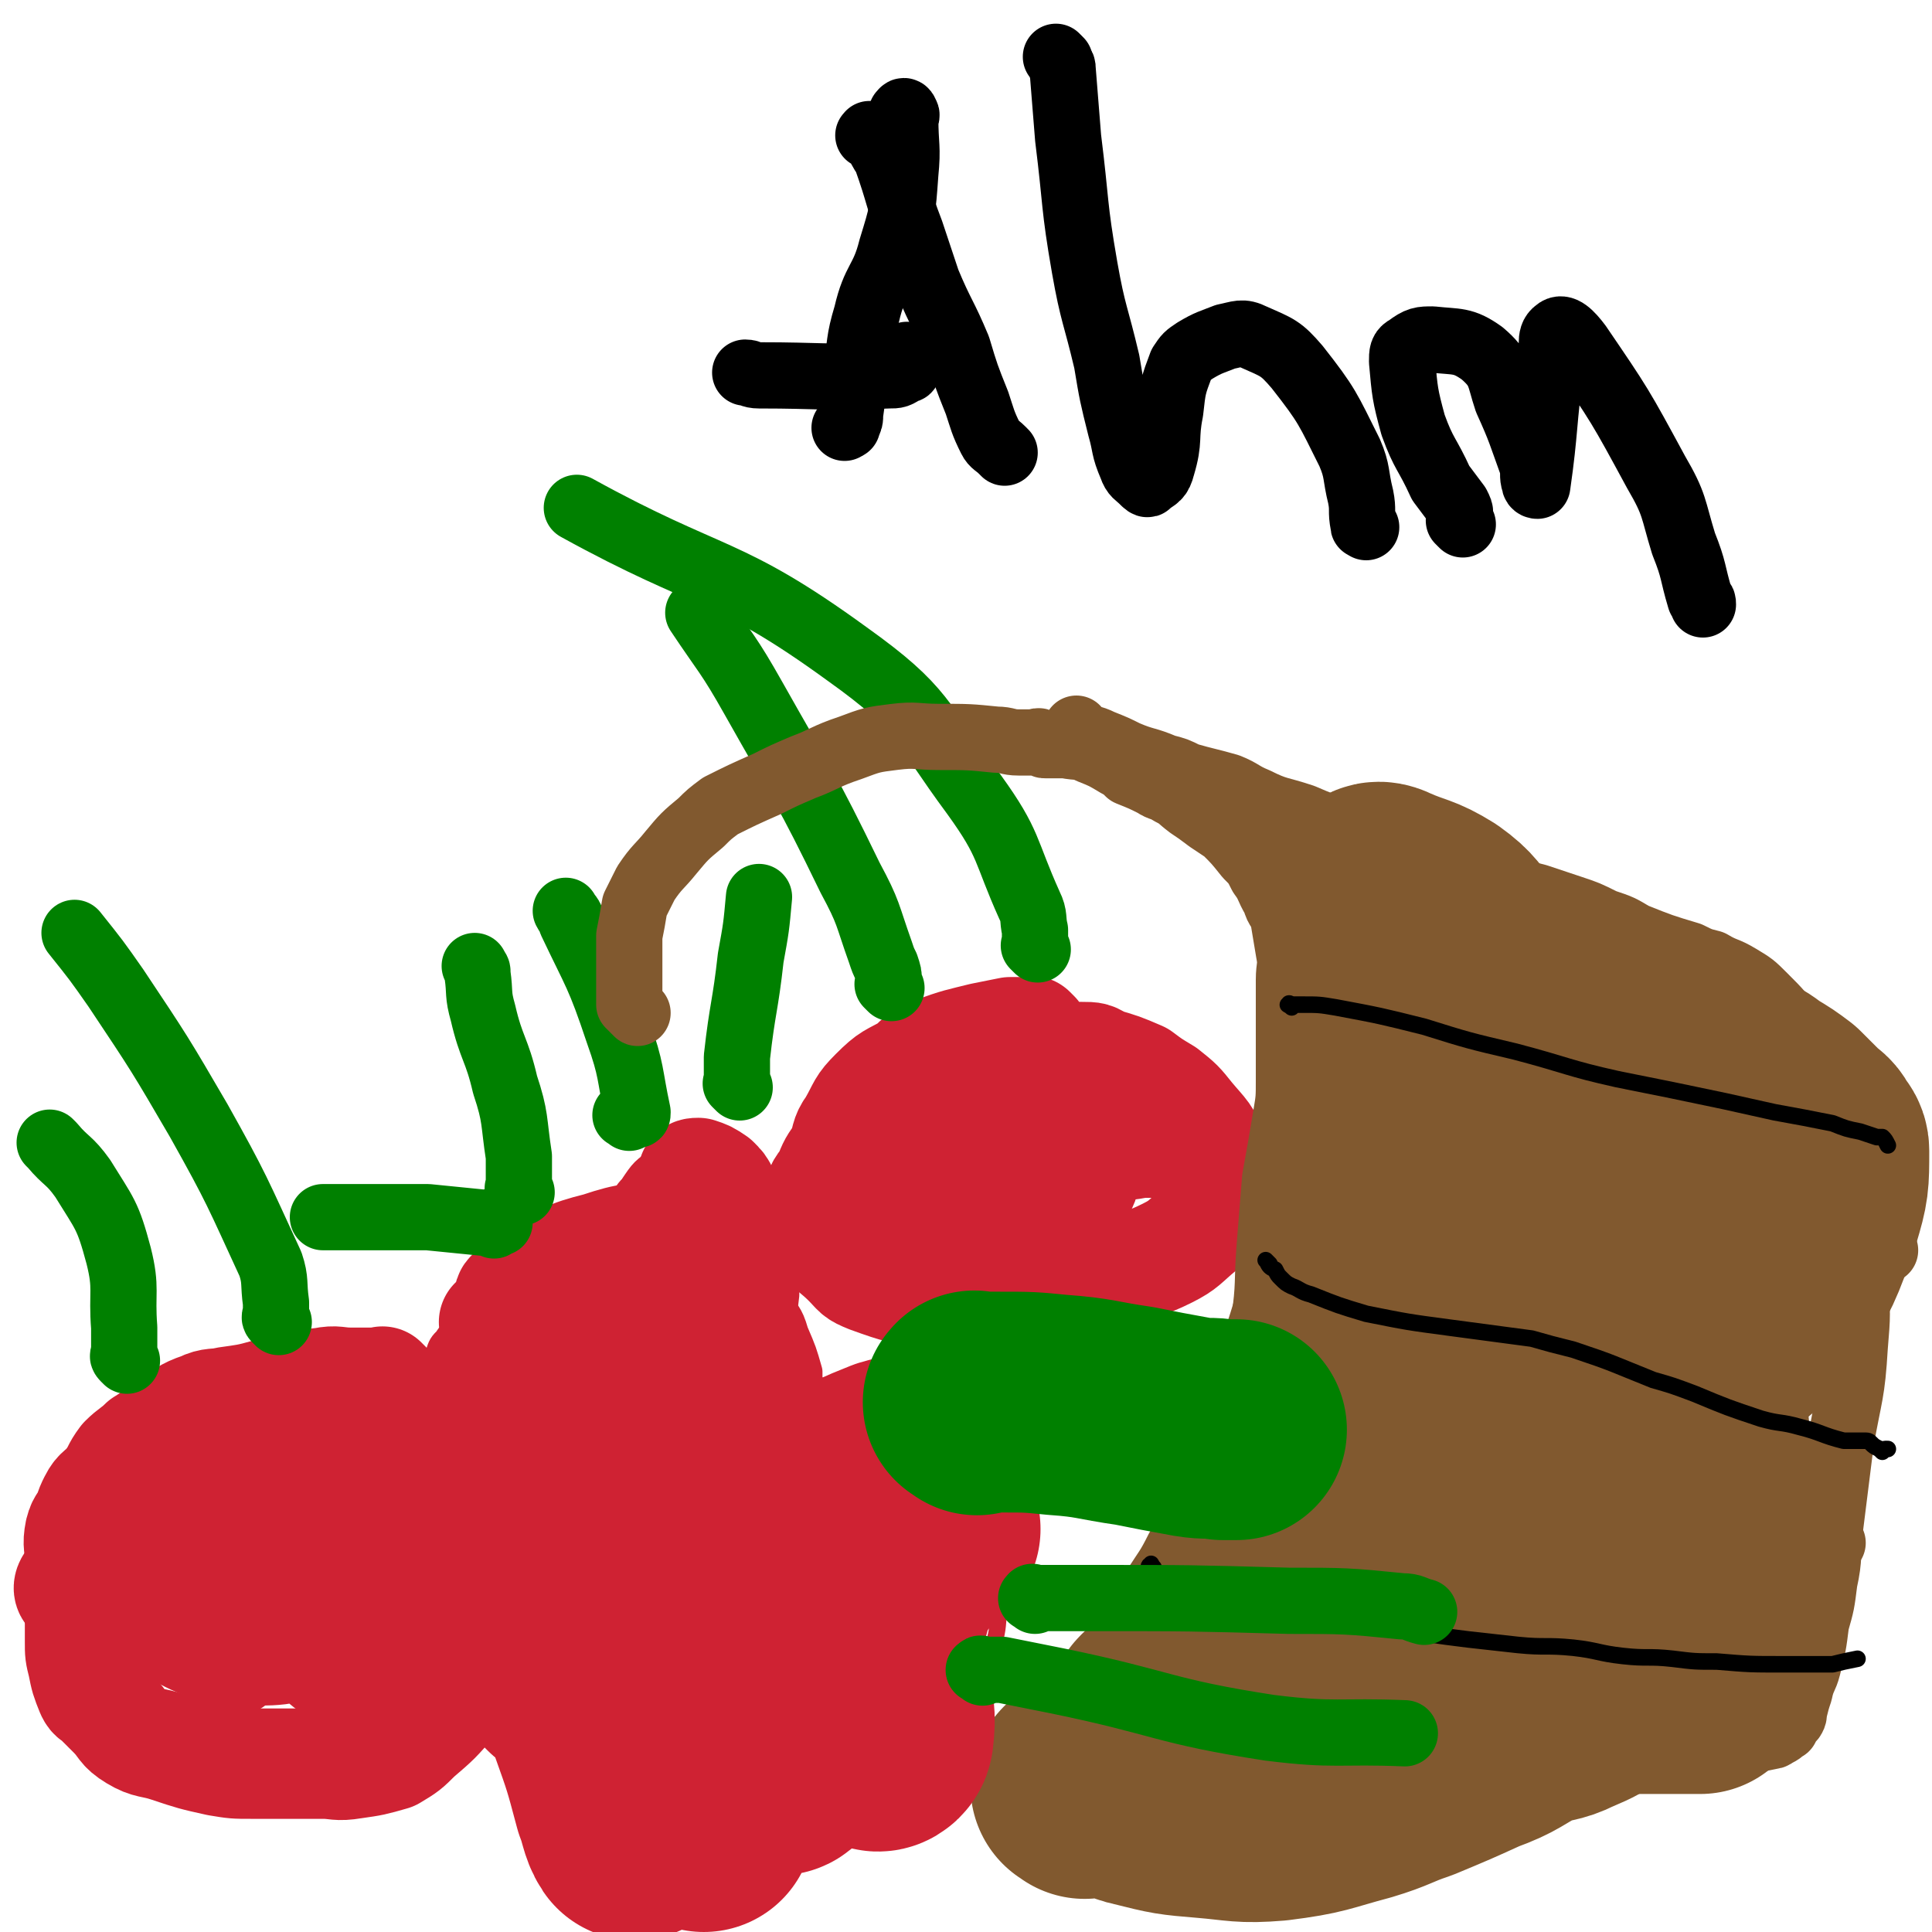
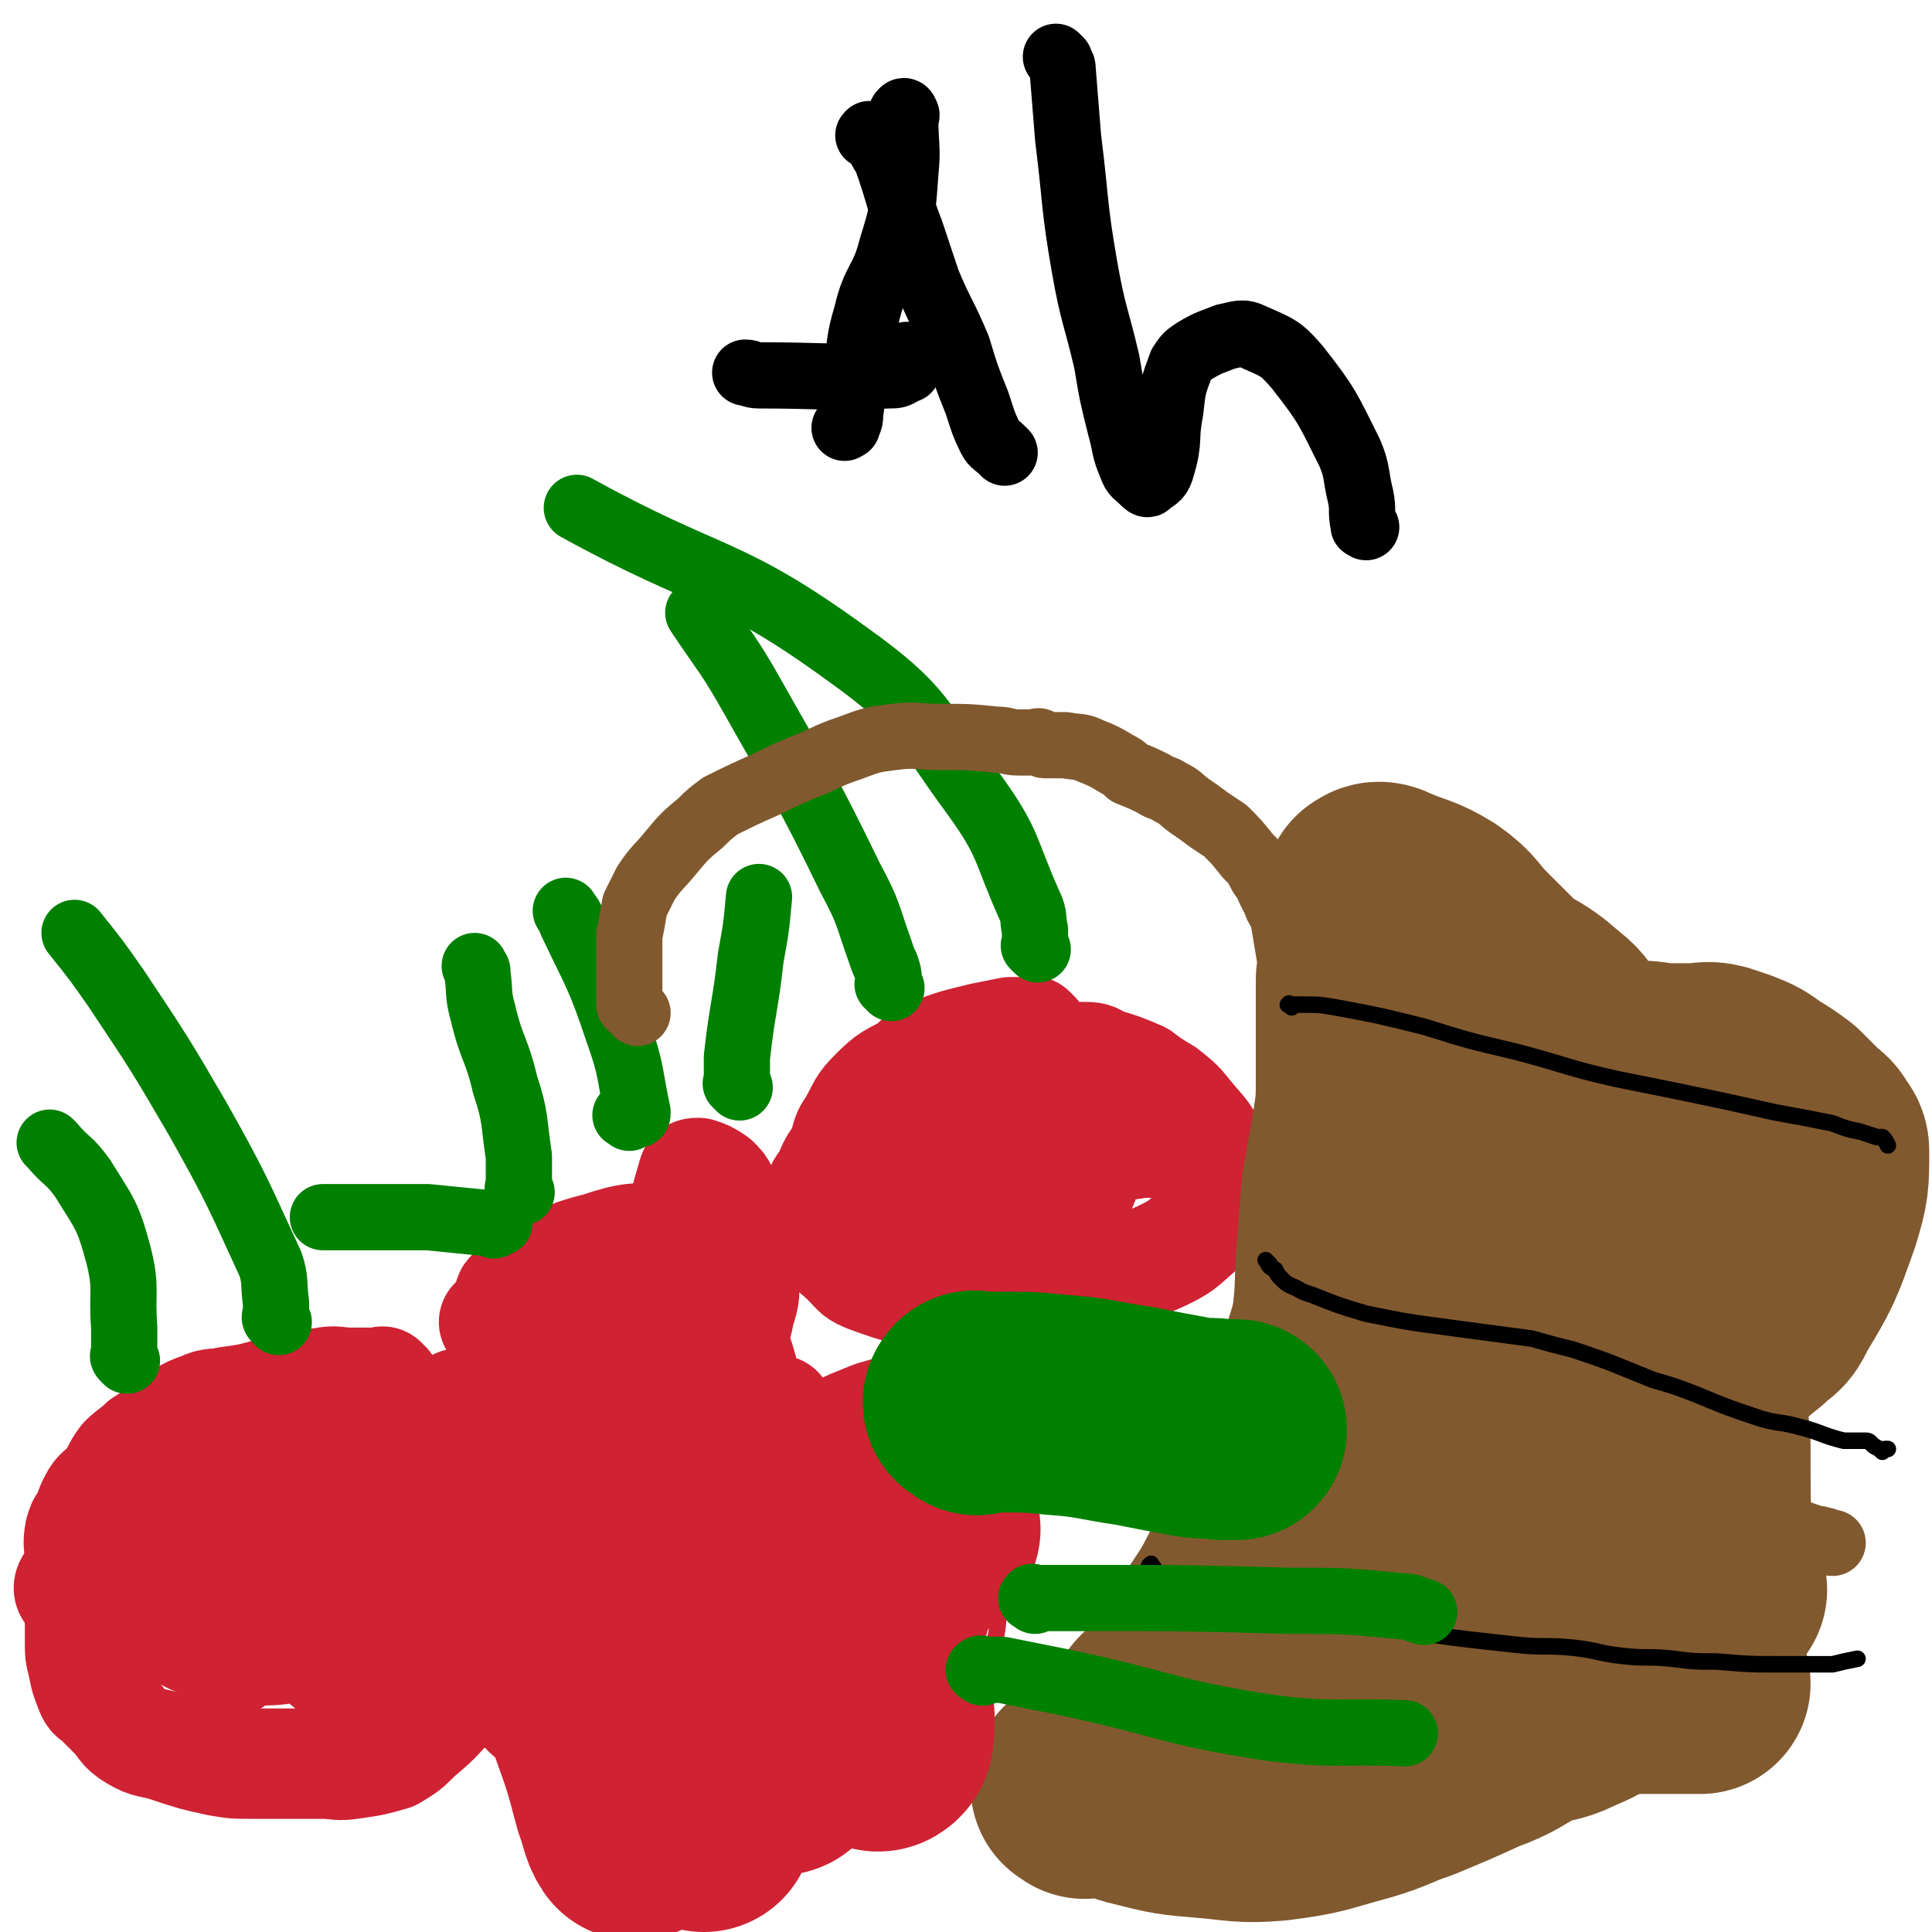
<svg xmlns="http://www.w3.org/2000/svg" viewBox="0 0 700 700" version="1.1">
  <g fill="none" stroke="#CF2233" stroke-width="12" stroke-linecap="round" stroke-linejoin="round">
-     <path d="M264,420c-1,-1 -1,-1 -1,-1 -2,-1 -2,0 -4,0 0,0 0,0 0,0 -1,0 -1,0 -2,0 -1,0 -1,0 -2,0 -3,0 -3,0 -6,0 -5,1 -6,0 -9,2 -6,4 -6,4 -10,10 -4,4 -2,5 -5,11 -1,2 -1,3 -3,4 -4,2 -4,1 -9,1 -3,0 -3,0 -6,0 -5,0 -5,0 -9,0 -2,0 -2,-1 -4,0 -4,2 -4,2 -7,5 -3,1 -3,1 -5,3 -4,3 -4,3 -6,8 -2,3 -2,3 -3,7 -2,3 -2,3 -3,6 -2,3 -2,3 -4,6 -1,2 -2,2 -3,4 -2,2 -2,2 -3,5 -1,4 -1,4 -1,8 0,3 0,3 0,6 0,5 0,5 0,10 0,2 0,2 0,3 0,2 0,2 0,3 1,3 0,3 2,5 1,2 1,1 3,3 2,2 2,2 4,3 3,2 3,2 6,3 2,1 2,-1 4,0 5,1 5,2 9,4 3,1 3,1 6,3 3,1 3,2 6,4 7,3 7,3 13,6 5,2 5,2 10,4 6,4 6,4 12,8 4,3 4,3 8,6 5,2 5,3 10,4 2,1 2,1 5,1 2,0 2,1 4,1 3,0 3,0 6,0 1,0 1,0 3,0 2,0 2,0 4,0 1,0 1,0 2,0 2,0 2,0 5,0 1,0 1,0 3,0 1,0 1,1 2,0 3,-2 4,-2 5,-5 1,-4 1,-4 1,-9 0,-3 0,-3 0,-6 0,-2 0,-2 0,-4 0,-2 0,-2 0,-4 0,-4 0,-4 0,-8 0,-4 0,-4 0,-8 0,-10 0,-10 0,-20 0,-4 0,-4 0,-8 0,-4 0,-4 0,-7 -2,-7 -2,-7 -5,-14 -2,-7 -3,-6 -6,-12 -4,-8 -4,-8 -8,-17 -2,-5 -3,-5 -4,-10 -2,-5 -1,-5 -2,-10 0,-2 0,-2 0,-4 0,-2 1,-2 0,-3 -1,-3 -2,-2 -4,-5 0,0 0,0 0,0 " />
-   </g>
+     </g>
  <g fill="none" stroke="#CF2233" stroke-width="40" stroke-linecap="round" stroke-linejoin="round">
    <path d="M167,510c-1,-1 -2,-1 -1,-1 0,-1 0,0 1,0 1,0 1,0 2,0 1,0 1,0 2,0 5,0 5,0 9,0 6,0 6,0 12,1 10,2 10,2 20,6 5,2 5,2 9,6 6,5 6,6 10,12 2,2 2,3 3,6 1,1 0,1 1,3 0,3 0,3 1,7 0,2 0,2 0,3 0,1 0,1 0,1 0,0 0,0 0,0 0,-1 0,-1 0,-3 0,-1 0,-1 0,-3 0,-9 0,-9 0,-17 0,-11 -1,-11 0,-22 0,-2 0,-3 2,-4 4,-2 5,-3 9,-2 2,1 2,2 3,4 3,8 4,9 4,17 0,9 3,14 -4,18 -11,7 -16,6 -31,4 -13,-1 -13,-3 -24,-9 -7,-5 -7,-5 -13,-12 -4,-6 -4,-7 -6,-13 -1,-3 -1,-4 1,-7 7,-7 7,-9 16,-13 7,-3 9,-1 17,-1 8,0 9,-1 16,2 9,4 10,4 15,12 6,7 5,8 8,18 2,4 1,4 1,8 0,2 1,4 0,4 -2,1 -4,1 -6,-1 -7,-9 -9,-10 -13,-22 -5,-16 -3,-17 -5,-34 0,-5 0,-6 1,-10 1,-2 2,-2 4,-2 2,0 3,1 5,3 4,7 5,7 6,15 1,8 2,10 -1,17 -2,4 -4,3 -8,5 -3,1 -5,3 -7,1 -3,-3 -2,-5 -3,-11 -1,-6 -1,-7 1,-12 2,-4 3,-4 6,-7 1,-1 2,-2 3,-1 3,2 4,3 5,7 0,6 1,9 -3,13 -5,7 -7,6 -15,9 -7,3 -8,4 -15,5 -2,0 -3,0 -4,-2 -2,-5 -1,-5 -1,-10 0,-4 -1,-5 1,-9 1,-3 2,-3 6,-6 6,-4 7,-3 14,-7 1,-1 1,-1 2,-2 0,0 0,0 0,0 -1,0 -1,0 -2,0 -3,0 -3,0 -6,0 -5,1 -5,1 -11,2 -9,1 -9,1 -18,3 -3,0 -3,0 -6,0 0,0 -1,0 -1,0 3,0 4,0 8,0 16,2 16,3 32,5 11,1 11,1 21,1 7,0 7,0 14,0 5,0 6,2 9,0 4,-3 4,-5 5,-10 2,-6 2,-7 1,-14 -1,-10 -1,-10 -3,-19 -2,-5 -2,-5 -4,-10 -1,-2 -1,-2 -3,-4 -3,-2 -3,-2 -6,-3 -1,0 -2,0 -2,1 -3,10 -3,10 -4,21 -1,9 -1,9 -2,19 0,9 0,9 0,19 0,8 -1,8 0,17 1,6 2,6 5,12 1,2 1,1 2,3 1,2 1,2 1,3 0,0 0,-1 0,-1 -1,-9 -2,-9 -3,-19 -3,-19 -3,-19 -5,-39 -1,-5 0,-6 -1,-11 0,-1 -1,-2 -2,-2 -13,1 -13,0 -25,4 -12,3 -12,4 -23,10 -4,1 -3,2 -6,4 -2,2 -2,2 -3,3 -1,1 0,1 0,1 1,0 1,0 3,0 4,-1 4,-2 9,-2 7,0 7,-1 14,0 5,1 5,2 9,3 3,1 3,0 6,1 2,1 2,1 4,3 1,2 2,2 2,5 -1,6 0,8 -4,12 -5,5 -7,4 -14,6 -8,2 -8,2 -16,2 -4,0 -5,0 -8,-2 -1,-1 -2,-2 -1,-3 3,-3 4,-3 9,-5 8,-2 8,-1 17,-2 7,-1 7,-1 14,0 7,1 7,1 13,4 3,1 3,2 5,4 6,7 6,7 10,15 3,7 2,7 5,15 2,3 3,3 3,6 2,6 1,6 1,13 0,3 1,3 0,6 0,2 -1,2 -3,3 -1,0 -2,1 -3,0 -1,-4 -1,-5 -1,-11 0,-11 -1,-11 0,-23 1,-11 1,-11 3,-21 0,-3 1,-3 3,-6 0,-1 0,-1 1,-2 0,-1 1,-1 1,-1 0,0 0,0 0,0 2,6 2,6 3,12 0,4 0,4 0,7 0,11 0,11 0,22 0,3 0,3 0,6 0,0 0,0 0,0 0,0 0,0 0,0 0,-3 0,-3 0,-6 0,-3 0,-3 0,-7 0,-9 1,-9 1,-18 0,-1 0,-2 0,-2 0,1 0,2 0,4 0,8 0,8 0,16 1,6 1,6 1,13 0,1 0,1 0,3 0,0 0,0 0,0 1,-1 1,-1 2,-2 1,-1 0,-1 1,-3 4,-10 4,-10 7,-20 0,-2 0,-3 0,-4 0,0 0,0 0,1 -1,5 -1,5 -1,10 -1,5 -1,5 -2,9 -2,16 -1,16 -4,32 -1,4 -2,5 -3,8 -1,1 -1,1 -2,2 " />
    <path d="M140,502c-1,-1 -1,-1 -1,-1 -1,-1 0,0 0,0 -1,0 -2,0 -3,0 -2,0 -2,0 -4,0 -2,0 -2,0 -5,0 -5,0 -5,-1 -10,0 -10,1 -10,2 -20,4 -7,2 -8,2 -15,3 -4,1 -5,0 -9,2 -6,2 -6,3 -11,6 -5,3 -5,4 -10,7 -3,3 -4,3 -7,6 -3,4 -2,4 -5,8 -3,4 -4,3 -6,7 -1,2 -1,2 -2,5 -1,3 -2,2 -3,6 -1,5 0,5 0,10 0,5 0,5 0,9 0,6 0,6 0,12 0,5 0,5 0,9 0,4 0,4 1,8 1,5 1,5 3,10 1,2 1,1 3,3 3,3 3,3 5,5 4,4 3,5 8,8 5,3 6,2 12,4 9,3 9,3 18,5 6,1 6,1 12,1 6,0 6,0 12,0 7,0 7,0 14,0 5,0 5,1 11,0 7,-1 7,-1 14,-3 5,-3 5,-3 9,-7 7,-6 7,-6 13,-13 5,-5 5,-5 9,-10 4,-5 5,-5 8,-11 3,-4 3,-5 3,-9 2,-7 1,-7 1,-14 0,-5 1,-5 1,-9 0,-1 0,-2 0,-3 -1,-1 -1,-1 -2,-2 " />
    <path d="M110,528c-1,-1 -2,-1 -1,-1 0,-1 1,0 2,0 0,0 0,0 1,0 2,0 2,0 3,0 5,1 5,1 9,4 5,4 5,4 10,10 3,4 3,5 5,9 1,3 2,4 1,7 -1,4 -1,5 -4,7 -3,2 -4,2 -9,2 -6,0 -7,0 -12,-2 -4,-2 -5,-3 -6,-8 -4,-9 -4,-10 -5,-21 0,-4 -1,-5 2,-8 3,-2 4,-2 9,-2 6,0 7,0 11,4 7,6 8,7 12,15 2,4 1,5 1,10 -1,6 1,7 -3,11 -6,6 -8,5 -16,9 -6,2 -6,2 -12,2 -6,0 -7,0 -11,-3 -4,-3 -4,-5 -4,-10 0,-8 -1,-10 4,-16 5,-5 8,-4 15,-5 9,-1 10,-2 18,2 8,3 8,5 13,12 3,5 3,6 3,12 0,7 2,10 -3,15 -5,6 -9,6 -16,6 -7,0 -9,-2 -12,-7 -3,-4 -3,-7 -1,-12 3,-8 5,-8 11,-14 6,-4 6,-3 13,-5 8,-2 8,-1 17,-2 2,0 3,-1 4,0 2,2 2,3 1,6 -1,5 -1,6 -5,9 -9,9 -10,9 -21,15 -6,4 -7,5 -15,5 -6,-1 -8,-2 -11,-7 -4,-5 -3,-8 -1,-14 5,-12 6,-13 16,-23 6,-7 8,-6 16,-10 5,-1 7,-2 10,-1 2,1 1,3 0,5 -6,8 -6,9 -14,15 -8,6 -10,7 -19,8 -7,1 -10,1 -14,-4 -7,-8 -6,-11 -8,-21 -2,-9 -2,-11 -1,-18 0,-2 2,-2 4,-1 7,8 9,8 14,18 6,10 5,11 8,23 2,9 1,9 1,19 0,4 0,6 -2,8 -2,2 -5,2 -6,0 -7,-13 -7,-15 -10,-30 -3,-15 -4,-16 -3,-31 1,-7 2,-8 6,-13 1,-1 3,-1 4,1 1,11 5,14 0,24 -7,14 -10,14 -24,24 -16,12 -17,11 -35,19 -8,3 -9,1 -18,2 -3,0 -5,1 -6,0 -2,-1 -1,-4 2,-5 16,-10 17,-12 36,-18 18,-6 19,-4 39,-6 5,-1 7,-2 10,1 4,3 5,6 4,12 -2,8 -3,8 -9,14 -6,6 -7,11 -14,10 -11,0 -15,-3 -24,-11 -6,-7 -6,-9 -8,-19 -2,-7 -2,-9 0,-16 1,-3 3,-4 6,-3 17,3 20,2 34,10 9,6 11,8 13,19 3,12 4,17 -2,26 -6,7 -11,7 -23,7 -14,-1 -17,-2 -29,-9 -7,-5 -7,-7 -10,-16 -3,-10 -2,-11 -2,-23 0,-4 0,-5 3,-8 3,-2 5,-3 8,-1 10,6 12,7 19,18 6,9 6,10 8,21 1,9 -1,10 -2,19 0,2 -1,3 -1,3 0,0 -1,-2 0,-4 2,-3 2,-3 5,-5 12,-4 12,-4 24,-5 7,0 8,0 13,3 5,3 5,4 8,9 2,4 4,8 2,8 -5,1 -10,0 -17,-5 -10,-8 -10,-9 -16,-20 -5,-8 -4,-9 -7,-18 0,-1 0,-3 0,-2 1,1 2,3 3,6 " />
    <path d="M375,375c-1,-1 -1,-1 -1,-1 -1,-1 0,0 0,0 0,0 -1,0 -1,0 -2,0 -2,0 -3,0 -2,0 -2,0 -4,0 -5,1 -5,1 -10,2 -8,2 -9,2 -17,5 -5,2 -5,2 -9,6 -7,4 -7,3 -13,9 -5,5 -4,5 -8,12 -3,4 -2,5 -4,10 -3,4 -3,4 -5,9 -2,3 -3,3 -3,7 0,6 -1,7 2,13 2,6 3,5 8,10 4,4 3,4 8,6 11,4 12,4 23,6 9,2 9,1 18,1 13,0 13,0 26,-2 12,-2 12,-4 25,-8 8,-3 8,-2 16,-6 6,-3 6,-4 12,-9 2,-2 1,-3 3,-6 1,-5 1,-5 2,-10 1,-5 2,-6 0,-10 -3,-8 -4,-8 -9,-14 -4,-5 -4,-5 -9,-9 -5,-3 -5,-3 -9,-6 -7,-3 -7,-3 -14,-5 -3,-2 -3,-2 -7,-2 -2,0 -2,0 -5,0 " />
    <path d="M381,397c-1,-1 -2,-1 -1,-1 0,-1 1,0 2,0 1,0 1,0 1,0 1,0 1,0 2,1 1,1 1,1 1,1 2,4 2,4 4,9 1,5 3,5 3,10 0,8 1,11 -3,15 -7,6 -10,5 -20,6 -8,1 -10,1 -18,-2 -3,-1 -3,-3 -3,-6 0,-9 1,-10 5,-19 1,-3 2,-3 6,-5 4,-2 4,-2 8,-2 1,0 2,1 2,2 1,7 4,9 -1,13 -10,11 -14,11 -29,16 -14,5 -15,3 -30,4 -3,0 -7,1 -7,-2 1,-5 2,-9 8,-14 18,-12 20,-12 42,-20 10,-3 10,-2 21,-3 6,-1 7,-1 13,0 3,1 3,2 4,4 1,4 0,4 0,9 0,5 1,6 -2,11 -4,7 -4,7 -11,13 -3,3 -3,3 -7,4 -3,1 -4,1 -5,0 -1,-1 -1,-4 1,-6 12,-9 13,-10 28,-17 8,-4 9,-2 18,-4 2,-1 5,-1 5,-1 0,0 -2,0 -4,0 -19,0 -19,0 -37,1 -4,0 -4,0 -8,0 0,0 -1,0 -1,0 7,0 8,0 15,0 7,0 7,0 13,0 15,0 15,0 31,0 4,0 6,0 8,0 0,0 -2,0 -4,0 -15,0 -15,0 -29,0 -35,-1 -35,-1 -70,-2 -5,0 -5,-1 -9,-1 " />
  </g>
  <g fill="none" stroke="#008000" stroke-width="24" stroke-linecap="round" stroke-linejoin="round">
    <path d="M179,444c-1,-1 -2,-1 -1,-1 0,-1 1,0 3,0 0,0 0,0 0,0 0,0 0,0 0,0 -1,0 -1,0 -2,0 -2,0 -2,0 -4,0 -10,-1 -10,-1 -20,-2 -13,0 -13,0 -26,0 -3,0 -3,0 -6,0 -3,0 -3,0 -6,0 " />
    <path d="M189,432c-1,-1 -1,-1 -1,-1 -1,-1 0,0 0,0 0,0 0,-1 0,-1 0,-1 0,-1 0,-2 0,-1 0,-1 0,-3 0,-3 0,-3 0,-6 -2,-13 -1,-14 -5,-26 -3,-13 -5,-13 -8,-26 -2,-7 -1,-7 -2,-14 0,-2 0,-1 -1,-3 " />
    <path d="M228,405c-1,-1 -2,-1 -1,-1 0,-1 1,0 2,0 0,0 0,0 1,0 1,0 1,0 1,-1 -3,-14 -2,-15 -7,-29 -7,-21 -8,-21 -17,-40 0,-2 -1,-2 -2,-4 " />
    <path d="M268,394c-1,-1 -1,-1 -1,-1 -1,-1 0,0 0,0 0,0 0,-1 0,-1 0,-1 0,-1 0,-1 0,-2 0,-2 0,-3 0,-3 0,-3 0,-5 2,-18 3,-18 5,-36 2,-11 2,-11 3,-22 " />
    <path d="M46,493c-1,-1 -1,-1 -1,-1 -1,-1 0,-1 0,-1 0,-2 0,-2 0,-4 0,-3 0,-3 0,-6 -1,-13 1,-14 -2,-26 -4,-15 -5,-15 -13,-28 -5,-7 -6,-6 -11,-12 -1,-1 -1,-1 -1,-1 " />
    <path d="M101,479c-1,-1 -1,-1 -1,-1 -1,-1 0,-1 0,-2 0,-2 0,-2 0,-4 -1,-7 0,-8 -2,-14 -12,-26 -12,-27 -26,-52 -14,-24 -14,-24 -30,-48 -7,-10 -7,-10 -15,-20 " />
    <path d="M323,358c-1,-1 -1,-1 -1,-1 -1,-1 0,0 0,0 0,-1 0,-1 0,-2 0,-2 0,-2 -1,-5 -1,-2 -1,-2 -2,-5 -5,-14 -4,-14 -11,-27 -16,-33 -17,-33 -35,-65 -9,-16 -10,-16 -20,-31 " />
    <path d="M376,344c-1,-1 -1,-1 -1,-1 -1,-1 0,0 0,0 0,-1 0,-1 0,-3 0,-1 0,-1 0,-3 -1,-4 0,-5 -2,-9 -9,-20 -7,-22 -20,-40 -20,-27 -18,-31 -46,-51 -44,-32 -49,-26 -98,-53 " />
  </g>
  <g fill="none" stroke="#81592F" stroke-width="24" stroke-linecap="round" stroke-linejoin="round">
    <path d="M375,646c-1,-1 -1,-1 -1,-1 -1,-1 0,-1 0,-1 1,-1 0,-1 1,-1 2,-1 2,-1 4,-2 1,-1 1,-1 3,-3 2,-2 2,-2 4,-4 5,-6 5,-6 9,-13 7,-12 6,-12 12,-24 5,-10 5,-10 11,-21 5,-8 5,-7 9,-15 5,-8 5,-8 10,-16 5,-11 6,-10 10,-21 4,-12 3,-12 6,-25 3,-10 4,-10 5,-20 2,-14 1,-14 2,-27 1,-12 1,-13 2,-25 2,-11 2,-11 4,-23 1,-6 1,-6 1,-13 0,-8 0,-8 0,-17 0,-10 0,-10 0,-19 0,-5 1,-5 0,-10 -1,-6 -1,-6 -2,-12 -1,-4 -2,-3 -3,-7 -3,-5 -2,-5 -5,-9 -2,-4 -2,-4 -5,-7 -4,-5 -4,-5 -8,-9 -3,-2 -3,-2 -6,-4 -4,-3 -4,-3 -7,-5 -4,-3 -3,-3 -7,-5 -3,-2 -3,-1 -6,-3 -4,-2 -4,-2 -9,-4 -2,-2 -2,-2 -4,-3 -5,-3 -5,-3 -10,-5 -4,-2 -4,-1 -9,-2 -4,0 -4,0 -7,0 -1,0 -1,0 -2,-1 0,0 0,0 0,0 -1,-1 -1,0 -2,0 -3,0 -3,0 -6,0 -4,0 -4,-1 -8,-1 -10,-1 -10,-1 -21,-1 -8,0 -8,-1 -16,0 -8,1 -8,1 -16,4 -9,3 -9,4 -17,7 -7,3 -7,3 -13,6 -9,4 -9,4 -17,8 -4,3 -4,3 -7,6 -6,5 -6,5 -11,11 -4,5 -5,5 -9,11 -2,4 -2,4 -4,8 -1,6 -1,6 -2,11 0,4 0,4 0,7 0,4 0,4 0,8 0,4 0,4 0,8 0,1 0,1 0,1 0,1 0,1 0,1 1,1 1,1 2,2 0,0 0,0 1,1 " />
-     <path d="M398,632c-1,-1 -2,-2 -1,-1 0,0 1,1 2,1 2,0 2,0 4,0 4,0 4,0 7,0 19,-2 19,-3 38,-4 16,-2 16,-2 32,-2 14,0 14,0 28,0 7,0 7,0 14,1 11,2 10,3 21,5 9,2 9,3 18,4 8,1 8,0 15,0 7,0 7,0 13,0 5,0 5,1 9,0 7,-1 7,-1 14,-3 6,-1 6,-1 13,-2 4,0 4,0 8,0 4,-1 4,-1 9,-2 1,0 1,-1 2,-1 2,-1 1,-1 3,-2 1,-2 1,-2 2,-3 1,-1 1,-2 1,-3 1,-4 1,-4 2,-7 1,-5 2,-5 3,-9 2,-8 2,-8 3,-16 2,-7 2,-7 3,-15 2,-9 1,-10 2,-19 2,-16 2,-16 4,-32 3,-17 4,-17 5,-34 1,-12 1,-12 0,-24 0,-11 -1,-11 -2,-21 -1,-4 -1,-4 -2,-9 -1,-7 -1,-7 -2,-15 -2,-10 -2,-10 -5,-19 -1,-6 -1,-6 -3,-11 -3,-8 -3,-8 -8,-15 -5,-7 -5,-7 -11,-13 -4,-4 -4,-4 -9,-7 -5,-3 -5,-2 -10,-5 -4,-1 -4,-1 -8,-3 -10,-3 -10,-3 -20,-7 -5,-3 -5,-3 -11,-5 -6,-3 -6,-3 -12,-5 -6,-2 -6,-2 -12,-4 -11,-3 -11,-2 -21,-5 -11,-3 -11,-3 -22,-7 -9,-3 -9,-4 -18,-8 -5,-2 -5,-2 -10,-4 -7,-2 -7,-2 -14,-5 -9,-3 -9,-2 -17,-6 -5,-2 -5,-3 -10,-5 -7,-2 -8,-2 -15,-4 -4,-2 -4,-2 -8,-3 -7,-3 -7,-2 -14,-5 -4,-2 -4,-2 -9,-4 -4,-2 -4,-1 -8,-3 -1,-1 0,-1 -1,-2 " />
    <path d="M456,543c-1,-1 -2,-1 -1,-1 0,-1 0,0 1,0 2,0 2,0 3,0 3,-1 2,-2 5,-2 12,-1 12,-1 25,-1 20,0 20,0 40,1 18,1 18,2 35,4 15,1 15,1 29,2 11,1 11,0 22,2 7,1 7,2 15,3 7,1 7,1 15,2 6,2 5,2 11,4 2,1 2,0 4,1 2,0 2,1 4,1 " />
-     <path d="M477,406c-1,-1 -2,-1 -1,-1 0,-1 1,0 2,0 1,0 1,0 3,0 5,0 5,-1 10,-1 15,-1 15,-2 30,-1 16,1 16,2 32,5 12,3 12,5 24,8 10,4 10,3 21,6 9,3 9,2 18,5 12,3 12,4 23,8 6,2 6,2 11,4 7,3 7,2 14,5 3,1 3,2 6,3 2,1 2,1 5,2 1,1 1,1 2,1 1,1 1,1 2,1 2,1 2,1 3,1 1,1 1,1 1,1 " />
  </g>
  <g fill="none" stroke="#81592F" stroke-width="80" stroke-linecap="round" stroke-linejoin="round">
    <path d="M497,371c-1,-1 -2,-1 -1,-1 1,-1 1,0 3,0 1,0 1,0 2,0 2,0 2,0 4,0 8,0 8,0 15,0 13,0 13,-1 25,0 7,1 7,2 14,4 4,1 4,1 7,3 3,2 3,2 6,4 1,1 1,1 1,1 1,1 1,1 1,1 -2,-2 -2,-3 -5,-6 -4,-4 -3,-5 -7,-8 -7,-6 -7,-6 -14,-10 -9,-5 -10,-4 -18,-9 -5,-3 -5,-3 -10,-6 -5,-3 -5,-3 -9,-6 -2,-2 -2,-2 -4,-3 -3,-2 -3,-3 -5,-5 -2,-2 -2,-2 -4,-4 0,-1 -1,-2 0,-2 1,-1 2,-1 4,0 9,4 10,3 18,8 7,5 6,6 12,12 8,8 8,8 16,16 4,5 4,5 9,11 5,5 5,6 12,11 4,3 4,3 8,4 5,2 5,1 10,2 3,0 3,0 6,0 6,0 6,1 12,1 4,0 4,0 8,0 5,0 5,-1 9,0 3,1 3,1 6,2 5,2 5,2 9,5 5,3 5,3 9,6 2,2 2,2 3,3 3,3 3,3 5,5 1,1 2,1 3,3 1,2 2,2 2,4 0,11 0,12 -3,22 -6,17 -6,17 -15,32 -2,5 -3,4 -7,8 -5,4 -5,4 -9,8 -5,4 -6,3 -9,6 -3,3 -3,3 -4,7 -1,5 -1,5 -1,11 0,4 0,4 0,8 0,8 0,9 1,17 0,4 1,4 2,9 1,5 0,5 1,10 0,5 1,5 1,9 0,1 0,2 0,3 0,0 1,0 1,0 0,0 0,0 0,0 -1,-22 -1,-22 -1,-44 -1,-11 -1,-11 -1,-22 0,-12 0,-12 0,-23 0,-9 1,-9 1,-18 0,-12 0,-12 0,-23 0,-3 2,-5 -1,-6 -12,-2 -16,-5 -29,0 -24,9 -27,11 -45,28 -11,12 -9,15 -14,31 -5,16 -4,17 -5,33 0,7 0,8 3,14 3,7 4,7 9,13 3,3 2,4 6,7 0,1 0,1 1,1 1,0 3,1 3,0 2,-8 1,-10 1,-19 0,-31 0,-31 0,-62 0,-12 0,-12 0,-25 0,-12 1,-13 0,-25 0,-5 -1,-6 -3,-10 -1,-2 -1,-1 -3,-2 -2,0 -3,-1 -3,0 -18,32 -19,32 -34,66 -9,19 -9,19 -15,39 -3,11 -2,11 -4,23 0,3 0,3 0,6 0,2 -1,2 0,3 0,1 1,1 2,1 1,0 2,0 2,-2 8,-24 9,-24 14,-49 3,-17 1,-17 2,-34 0,-7 0,-7 0,-14 0,-6 0,-6 0,-13 0,-3 0,-3 0,-6 0,0 0,0 0,-1 0,-1 0,-2 0,-1 0,0 0,1 0,2 -8,23 -8,23 -17,46 -6,20 -7,20 -13,39 -2,7 -1,7 -2,14 0,4 0,4 0,9 0,1 0,1 0,2 0,1 0,1 0,2 0,2 0,2 0,4 0,4 0,4 0,8 0,2 0,2 -1,3 -2,3 -3,3 -5,5 -1,1 -1,1 -2,2 -1,1 -1,1 -2,2 0,0 0,0 0,0 0,1 0,1 0,2 0,1 0,1 0,2 0,2 0,2 0,5 0,6 -1,7 1,12 2,4 2,5 6,7 10,5 11,5 22,8 8,2 8,1 16,2 15,1 15,1 30,1 7,0 7,0 14,0 8,0 8,0 16,0 6,0 6,0 12,0 8,0 8,0 16,0 4,0 4,0 7,0 4,0 4,0 8,0 2,0 2,0 3,0 1,0 1,0 3,0 0,0 0,0 1,0 0,0 0,0 0,0 -1,0 -1,0 -1,0 -2,0 -2,0 -4,0 -18,-3 -18,-4 -37,-6 -21,-2 -21,-2 -42,-3 -10,0 -10,-1 -20,0 -16,2 -16,2 -31,6 -15,4 -15,6 -29,11 -7,2 -7,2 -15,3 -2,0 -2,0 -4,0 -4,0 -4,0 -9,0 -1,0 -1,0 -3,0 -1,0 -2,0 -1,0 0,-1 1,-1 2,-2 18,-9 17,-10 35,-18 10,-4 10,-4 20,-7 7,-3 7,-2 13,-4 3,-1 3,-1 5,-2 3,-2 3,-2 6,-5 " />
    <path d="M393,648c-1,-1 -2,-1 -1,-1 0,-1 0,0 1,0 2,0 3,0 5,0 3,0 3,0 6,0 5,2 4,3 9,4 12,3 12,3 24,4 12,1 13,2 25,1 16,-2 16,-3 31,-7 10,-3 10,-4 19,-7 12,-5 12,-5 23,-10 11,-4 10,-5 20,-10 6,-2 7,-1 13,-4 7,-3 7,-3 14,-8 6,-3 6,-3 11,-8 15,-12 15,-13 29,-26 " />
  </g>
  <g fill="none" stroke="#000000" stroke-width="6" stroke-linecap="round" stroke-linejoin="round">
    <path d="M418,568c-1,-1 -1,-2 -1,-1 -1,0 -1,1 0,2 0,1 1,1 2,1 1,1 1,1 3,2 6,2 6,2 13,4 15,4 15,4 31,8 12,3 12,2 25,4 13,2 13,2 26,4 7,1 7,1 15,2 9,1 9,1 18,2 10,1 10,0 20,1 9,1 9,2 18,3 9,1 9,0 18,1 8,1 8,1 16,1 12,1 12,1 24,1 6,0 6,0 12,0 3,0 3,0 6,0 4,-1 4,-1 9,-2 0,0 0,0 0,0 " />
    <path d="M460,458c-1,-1 -1,-1 -1,-1 -1,-1 0,0 0,0 1,2 1,2 3,3 1,2 1,2 2,3 2,2 2,2 4,3 3,1 3,2 7,3 10,4 10,4 20,7 15,3 15,3 30,5 15,2 15,2 30,4 7,2 7,2 15,4 15,5 14,5 29,11 7,2 7,2 15,5 12,5 12,5 24,9 7,2 7,1 14,3 8,2 8,3 16,5 4,0 4,0 7,0 2,0 2,0 3,1 1,1 1,1 3,2 0,0 0,0 1,1 0,0 0,-1 1,-1 0,0 0,0 1,0 " />
    <path d="M468,365c-1,-1 -2,-1 -1,-1 0,-1 0,0 2,0 1,0 1,0 3,0 6,0 6,0 12,1 16,3 16,3 32,7 16,5 16,5 33,9 19,5 19,6 37,10 20,4 20,4 39,8 9,2 9,2 18,4 11,2 11,2 21,4 5,2 5,2 10,3 3,1 3,1 6,2 1,0 1,0 2,0 1,1 1,1 2,3 " />
  </g>
  <g fill="none" stroke="#CF2233" stroke-width="6" stroke-linecap="round" stroke-linejoin="round">
    <path d="M245,564c-1,-1 -1,-2 -1,-1 -1,0 0,0 0,1 0,0 0,0 0,1 0,1 0,2 -1,2 -3,2 -3,2 -6,3 -7,2 -7,1 -14,3 -5,2 -5,2 -10,4 -5,2 -5,2 -10,5 -3,2 -3,1 -4,3 -4,6 -4,6 -6,12 -1,6 -1,6 -1,12 0,5 0,5 0,9 0,7 -1,7 0,13 0,4 0,4 2,7 2,4 2,4 5,7 1,2 1,2 3,4 5,3 5,2 10,5 4,3 4,3 8,6 5,3 5,2 9,5 2,1 2,2 4,4 2,3 2,3 4,5 1,1 1,1 1,1 " />
    <path d="M227,674c-1,-1 -2,-1 -1,-1 1,-1 2,-1 4,-1 1,0 1,0 3,0 0,0 0,0 1,0 2,0 2,0 3,0 5,0 5,1 9,1 7,0 7,0 14,0 7,0 7,1 14,1 4,0 4,0 8,-1 7,-2 7,-2 14,-4 8,-3 8,-3 16,-7 10,-4 11,-3 19,-9 8,-6 9,-6 14,-15 6,-9 6,-9 9,-20 5,-12 4,-13 7,-26 1,-5 0,-5 2,-9 2,-7 3,-6 4,-13 2,-4 1,-4 2,-9 0,-3 0,-3 0,-5 0,-2 1,-2 1,-4 0,-1 0,-1 0,-2 0,-3 1,-3 0,-6 -1,-5 -1,-5 -4,-8 -5,-6 -6,-6 -12,-9 -15,-8 -15,-9 -30,-15 -12,-4 -12,-4 -25,-6 -10,-1 -10,0 -21,0 -6,0 -6,0 -13,0 -3,0 -3,0 -6,0 " />
  </g>
  <g fill="none" stroke="#CF2233" stroke-width="80" stroke-linecap="round" stroke-linejoin="round">
    <path d="M205,606c-1,-1 -1,-1 -1,-1 -1,-2 0,-2 0,-3 0,-2 0,-2 0,-4 0,0 0,-1 0,-1 1,0 2,-1 3,1 5,11 5,12 10,25 5,14 5,14 9,29 2,5 2,8 4,11 0,0 -1,-2 -1,-4 2,-15 2,-15 4,-30 1,-8 0,-8 3,-15 2,-5 3,-9 6,-8 4,2 4,7 7,15 3,12 2,12 4,25 1,7 1,10 2,14 0,1 0,-3 0,-5 2,-18 1,-18 5,-36 1,-7 2,-8 6,-13 0,-1 1,-1 2,0 4,6 4,7 7,14 4,9 3,10 7,19 0,1 1,0 1,0 6,-11 5,-12 11,-22 7,-10 8,-11 16,-18 2,-2 5,-2 6,0 3,4 2,6 3,12 1,9 2,10 1,18 0,1 -2,3 -3,1 -2,-10 -2,-11 -2,-23 1,-13 1,-14 4,-26 3,-10 3,-10 8,-19 1,-3 2,-2 4,-5 2,-2 2,-2 4,-3 1,0 2,0 2,0 -1,0 -3,0 -5,1 -14,5 -13,6 -27,10 -5,1 -8,3 -10,0 -3,-2 -3,-6 -1,-11 3,-6 4,-7 10,-12 9,-6 9,-6 19,-10 4,-1 5,-2 8,0 3,2 3,3 4,7 1,6 2,7 0,13 -3,8 -4,9 -10,15 -4,4 -5,2 -10,4 0,0 0,0 -1,0 " />
  </g>
  <g fill="none" stroke="#008000" stroke-width="80" stroke-linecap="round" stroke-linejoin="round">
    <path d="M354,509c-1,-1 -2,-1 -1,-1 0,-1 0,0 1,0 1,0 1,0 2,0 3,0 3,0 6,0 11,0 11,0 21,1 14,1 14,2 28,4 10,2 10,2 21,4 6,1 6,0 11,1 1,0 1,0 1,0 1,0 1,0 1,0 1,0 1,0 1,0 1,0 1,0 2,0 0,0 0,0 0,0 " />
  </g>
  <g fill="none" stroke="#008000" stroke-width="24" stroke-linecap="round" stroke-linejoin="round">
    <path d="M375,580c-1,-1 -2,-1 -1,-1 0,-1 0,0 1,0 1,0 1,0 3,0 9,0 9,0 18,0 35,0 35,0 71,1 20,0 21,0 41,2 4,0 4,1 8,2 " />
    <path d="M356,606c-1,-1 -2,-1 -1,-1 0,-1 1,0 2,0 3,0 3,0 6,0 10,2 10,2 20,4 39,8 38,11 77,17 24,3 25,1 49,2 " />
  </g>
  <g fill="none" stroke="#000000" stroke-width="24" stroke-linecap="round" stroke-linejoin="round">
    <path d="M328,42c-1,-1 -2,-1 -1,-1 0,-1 1,-1 1,0 1,1 0,1 0,2 0,10 1,10 0,20 -1,14 -1,14 -5,27 -3,12 -6,11 -9,24 -3,10 -2,10 -4,21 -1,8 -1,8 -2,15 0,2 0,2 -1,4 0,1 0,0 -1,1 " />
    <path d="M316,50c-1,-1 -2,-1 -1,-1 0,-1 0,0 1,0 1,1 1,1 2,2 1,3 1,3 3,6 5,14 4,14 9,27 3,9 3,9 6,18 5,12 6,12 11,24 3,10 3,10 7,20 2,6 2,7 5,13 1,2 2,2 4,4 0,0 0,0 1,1 " />
    <path d="M330,130c-1,-1 -1,-1 -1,-1 -1,-1 0,0 0,0 0,1 0,1 0,2 0,0 0,0 0,1 0,0 0,0 0,1 0,1 0,1 -1,1 -3,2 -3,2 -6,2 -24,1 -24,0 -47,0 -3,0 -3,-1 -5,-1 " />
    <path d="M384,22c-1,-1 -1,-1 -1,-1 -1,-1 0,0 0,0 1,1 1,1 1,2 1,1 1,1 1,2 1,12 1,13 2,25 3,24 2,24 6,47 3,17 4,17 8,34 2,12 2,12 5,24 2,7 1,7 4,14 1,3 2,3 4,5 1,1 2,2 2,1 3,-2 4,-2 5,-6 3,-10 1,-10 3,-20 1,-9 1,-9 4,-17 2,-3 2,-3 5,-5 5,-3 6,-3 11,-5 5,-1 6,-2 10,0 9,4 10,4 16,11 11,14 11,15 19,31 3,7 2,8 4,16 1,5 0,5 1,10 0,1 0,0 1,1 " />
-     <path d="M530,190c-1,-1 -1,-1 -1,-1 -1,-1 0,0 0,0 0,0 0,-1 0,-1 0,-1 0,-1 0,-2 0,-1 0,-1 -1,-3 -3,-4 -3,-4 -6,-8 -5,-11 -6,-10 -10,-21 -3,-11 -3,-12 -4,-23 0,-3 0,-4 2,-5 4,-3 5,-3 9,-3 9,1 11,0 18,5 7,6 6,8 9,17 5,11 5,12 9,23 1,4 0,4 1,7 0,1 1,1 1,1 3,-21 2,-22 5,-44 1,-6 -1,-10 2,-12 2,-2 5,1 8,5 15,22 15,22 28,46 7,12 6,13 10,26 4,10 3,10 6,20 1,1 1,1 1,2 " />
  </g>
</svg>